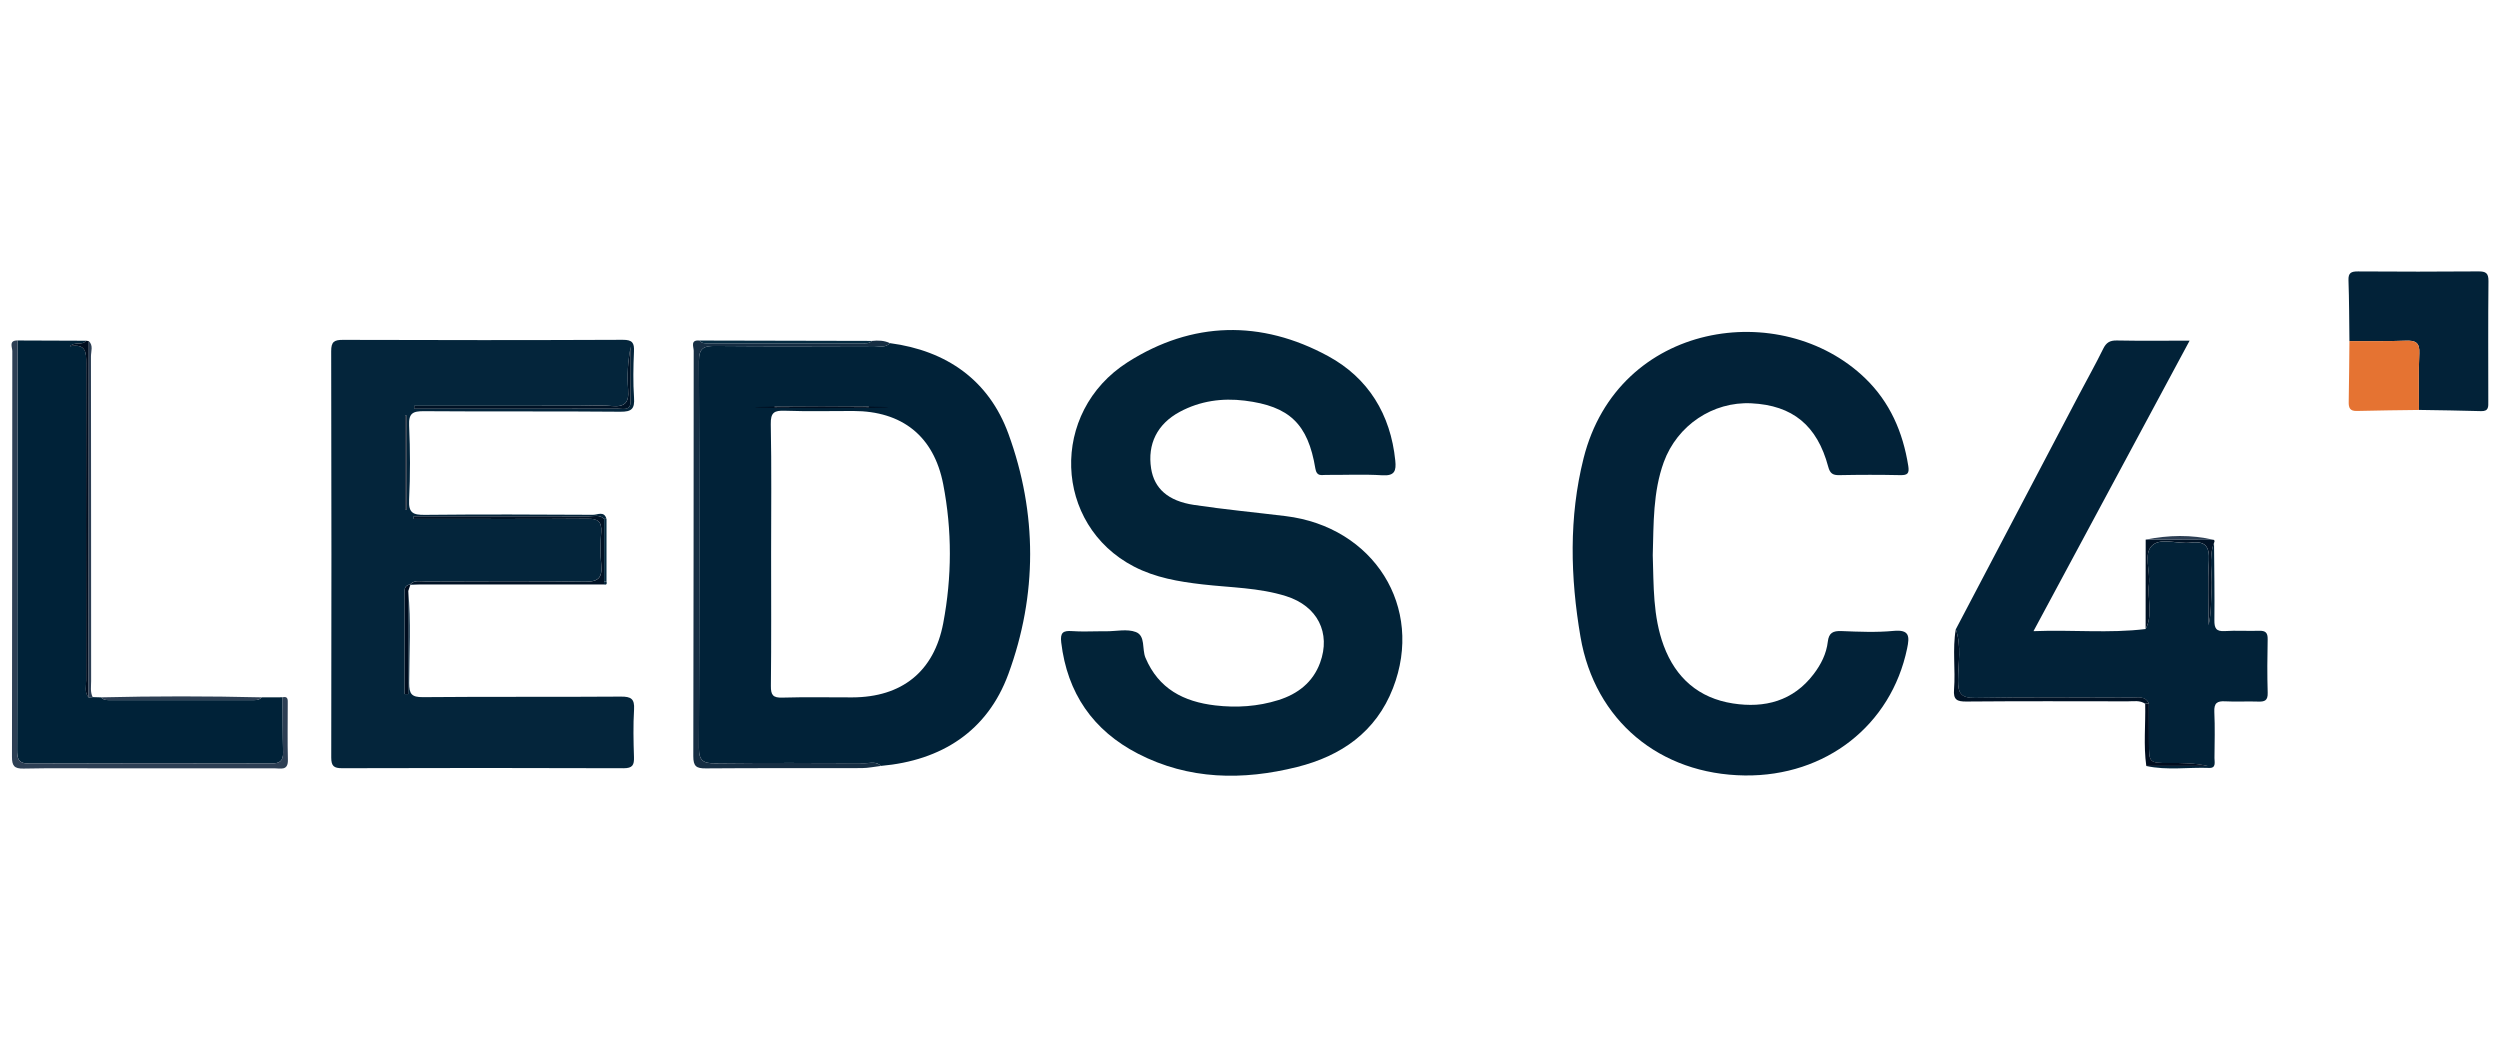
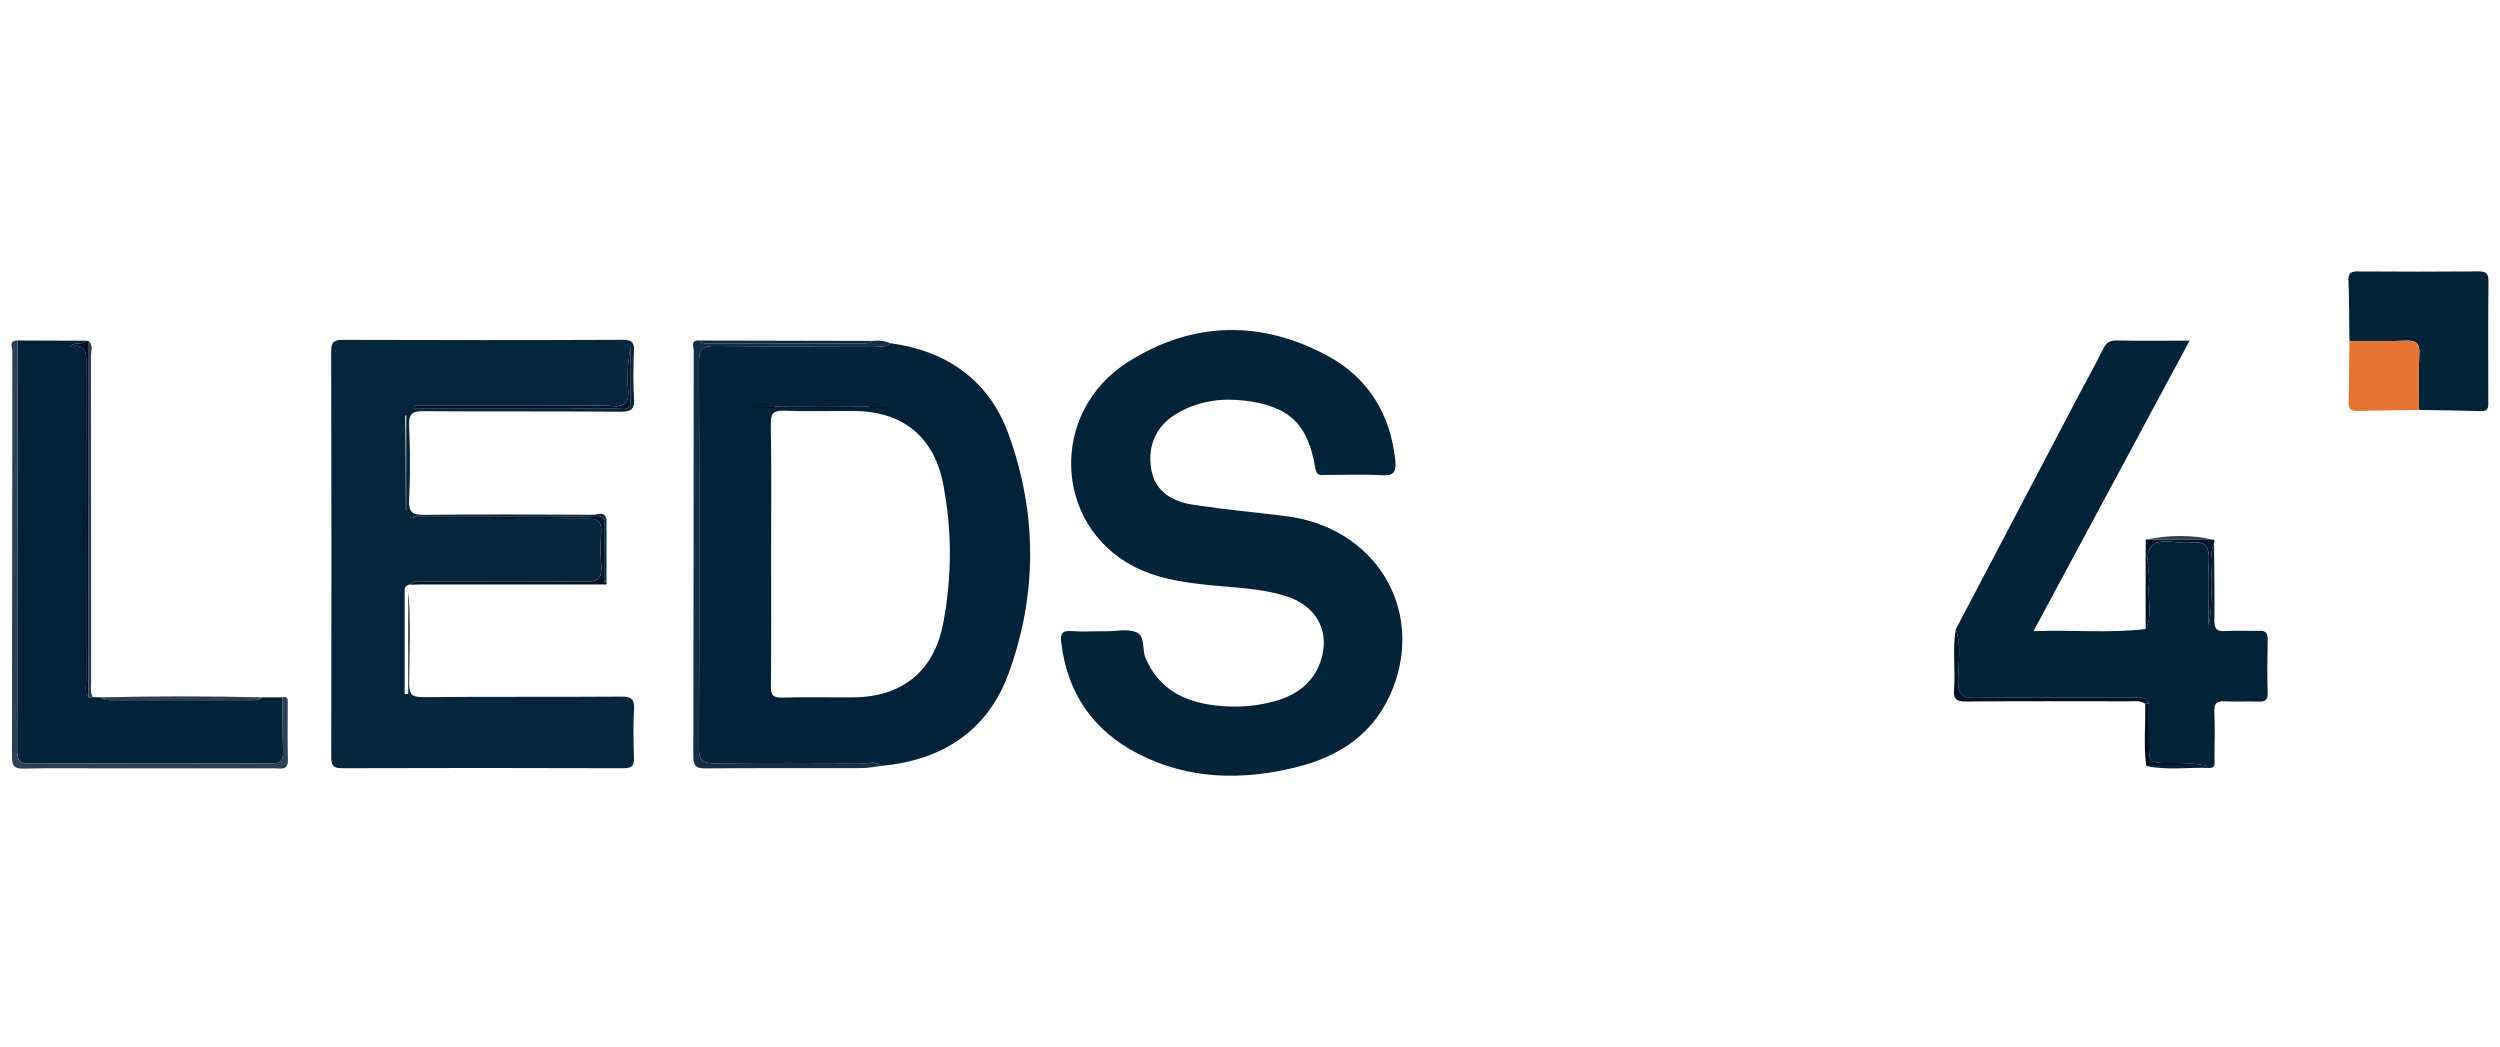
<svg xmlns="http://www.w3.org/2000/svg" id="Capa_1" x="0px" y="0px" viewBox="0 0 869 364" style="enable-background:new 0 0 869 364;" xml:space="preserve">
  <style type="text/css">	.st0{fill:#022338;}	.st1{fill:#012238;}	.st2{fill:#04253B;}	.st3{fill:#022238;}	.st4{fill:#002238;}	.st5{fill:#E57332;}	.st6{fill:#2D3F54;}	.st7{fill:#162E43;}	.st8{fill:#001225;}	.st9{fill:#000D1F;}	.st10{fill:#052C42;}</style>
  <g>
    <path class="st0" d="M382.49,219.43c0.69,0,1.38,0,2.07,0c3.45,0.01,7.24-0.89,10.25,0.26c3.44,1.32,2.08,5.93,3.36,8.96  c4.58,10.83,13.29,15.26,24.24,16.55c7.45,0.87,14.82,0.39,21.98-1.86c6.72-2.11,11.97-6.16,14.47-12.96  c3.81-10.39-0.89-19.71-11.79-23.15c-9.44-2.98-19.37-2.97-29.1-4.1c-8.25-0.95-16.35-2.32-23.82-6.2  c-27.94-14.5-29.49-53.66-2.13-71.06c22.39-14.24,46.36-14.75,69.66-2.07c13.93,7.58,21.7,20.23,23.32,36.31  c0.35,3.48-0.15,5.37-4.48,5.1c-6.52-0.41-13.09-0.08-19.64-0.13c-1.56-0.01-3.19,0.62-3.66-2.2  c-2.56-15.51-8.97-21.69-24.57-23.62c-7.83-0.97-15.5,0.1-22.56,3.89c-7.85,4.22-11.29,11.21-9.96,19.72  c1.09,6.9,5.85,11.28,14.91,12.64c10.55,1.58,21.19,2.59,31.79,3.88c30.74,3.74,48.3,31.68,37.37,59.8  c-5.92,15.25-18.01,23.58-33.3,27.41c-18.89,4.73-37.66,4.51-55.36-4.63c-15.6-8.06-24.56-21.02-26.66-38.65  c-0.41-3.46,0.65-4.17,3.76-3.95C375.93,219.62,379.22,219.43,382.49,219.43z" />
    <path class="st1" d="M309.32,119.27c19.8,2.62,34.44,12.95,41.22,31.56c10.04,27.56,10.07,55.95-0.03,83.46  c-7.29,19.85-23.2,30.07-44.31,31.94c-1.56-1.63-3.57-0.96-5.39-0.96c-17.4-0.05-34.81-0.14-52.21,0.05  c-4.12,0.05-5.67-0.89-5.65-5.37c0.16-44.79,0.16-89.59,0-134.38c-0.02-4.57,1.68-5.35,5.71-5.31c18.44,0.18,36.87,0.09,55.31,0.04  C305.78,120.31,307.81,120.98,309.32,119.27z M268.04,192.43c0,15.33,0.09,30.67-0.08,46c-0.03,3.16,0.72,4.16,3.98,4.06  c8.09-0.24,16.2-0.06,24.29-0.08c17.21-0.04,28.44-8.93,31.64-25.8c3.04-16.04,3.1-32.25-0.01-48.29  c-3.25-16.75-14.29-25.44-31.26-25.46c-7.93-0.01-15.86,0.19-23.78-0.09c-3.68-0.13-4.98,0.58-4.9,4.68  C268.22,162.45,268.04,177.45,268.04,192.43z M302.02,141.79c0-0.14,0-0.29,0-0.43c-10.94,0-21.87,0-32.81,0c0,0.14,0,0.29,0,0.43  C280.15,141.79,291.09,141.79,302.02,141.79z" />
    <path class="st2" d="M141.92,205.42c0.94,10.65,0.34,21.33,0.31,32c-0.01,3.77,0.81,4.95,4.8,4.91c22.93-0.21,45.87-0.02,68.8-0.19  c3.52-0.02,4.79,0.76,4.57,4.46c-0.33,5.5-0.21,11.03-0.03,16.54c0.09,2.76-0.46,3.91-3.63,3.9c-32.59-0.12-65.18-0.11-97.77-0.01  c-2.9,0.01-3.83-0.71-3.83-3.73c0.09-47.07,0.09-94.13-0.02-141.2c-0.01-3.29,1.01-3.97,4.11-3.96  c32.42,0.11,64.83,0.12,97.25-0.02c3.37-0.01,4.03,1.06,3.89,4.1c-0.24,5.33-0.34,10.7,0.02,16.02c0.26,3.84-0.78,4.92-4.75,4.88  c-22.76-0.21-45.52-0.01-68.28-0.19c-3.88-0.03-5.34,0.72-5.15,4.97c0.38,8.6,0.42,17.25-0.01,25.85  c-0.23,4.58,1.41,5.26,5.49,5.22c19.48-0.21,38.97-0.13,58.45-0.02c1.54,0.01,3.85-1.42,4.67,1.39c-0.28,0-0.55,0.01-0.83,0.02  c-1.58-1.58-3.59-0.89-5.41-0.9c-15.86-0.06-31.72-0.03-47.58-0.03c-4.39,0-8.79,0-13.18,0c0,0.31-0.01,0.62-0.01,0.93  c1.69,0,3.38,0,5.07,0c18.45,0,36.89,0.08,55.34-0.07c3.53-0.03,5.03,0.93,4.76,4.64c-0.27,3.77-0.34,7.61,0.01,11.37  c0.41,4.44-0.93,5.96-5.65,5.89c-18.44-0.28-36.89-0.13-55.34-0.09c-1.83,0-3.83-0.62-5.4,0.99c-1.06,0.28-1.93,0.76-1.93,2.03  c-0.01,12.04,0,24.09,0,36.13c0.41,0,0.83,0,1.24,0C141.92,229.32,141.92,217.37,141.92,205.42z M143.99,141.06  c-0.01,0.33-0.02,0.67-0.04,1c5.3,0,10.61,0,15.91,0c18.24,0,36.47,0.02,54.71-0.04c1.83-0.01,4.58,0.96,4.63-2.42  c0.1-6.34,0.03-12.69,0.03-19.04c-0.98,4.97-1.3,9.95-0.89,14.87c0.39,4.67-1.3,6.11-5.81,5.69c-3.92-0.37-7.91-0.08-11.86-0.08  C181.77,141.06,162.88,141.06,143.99,141.06z M141.32,144.43c-0.15-0.01-0.31-0.02-0.46-0.03c0,10.94,0,21.89,0,32.83  c0.15,0,0.31,0,0.46,0C141.32,166.3,141.32,155.36,141.32,144.43z" />
-     <path class="st3" d="M574.5,193c0.34,10.44,0.01,21.19,3.8,31.42c4.18,11.27,12.22,18.26,24.07,20.1  c11.04,1.71,20.93-0.81,28.07-10.22c2.53-3.32,4.42-7.05,4.9-11.22c0.36-3.14,1.83-3.83,4.77-3.72c6.02,0.24,12.1,0.51,18.08-0.06  c5.61-0.53,5.6,1.92,4.72,6.12c-5.55,26.67-28.24,44.47-56.41,44.13c-29.57-0.36-52.14-19.08-57.12-48.16  c-3.54-20.69-4.07-41.62,1.07-62.09c12-47.77,68.85-55.82,97.88-27.82c8.62,8.32,13.12,18.73,14.98,30.45  c0.41,2.58-0.17,3.28-2.76,3.23c-7.06-0.15-14.13-0.14-21.2,0c-2.29,0.05-3.25-0.62-3.86-2.92c-3.84-14.38-12.4-21.35-26.72-22.05  c-13.35-0.66-25.76,7.64-30.44,20.44C574.56,171.04,574.81,181.95,574.5,193z" />
    <path class="st3" d="M769.6,188.65c0.06,8.96,0.23,17.92,0.12,26.88c-0.03,2.82,0.57,4.03,3.65,3.83c3.95-0.26,7.93,0.03,11.89-0.1  c2.21-0.07,3.03,0.65,2.98,2.94c-0.13,6.2-0.18,12.42,0.01,18.62c0.08,2.71-1.06,3.14-3.36,3.05c-3.79-0.14-7.59,0.12-11.38-0.09  c-2.83-0.16-3.95,0.6-3.81,3.66c0.25,5.33,0.1,10.69,0.05,16.03c-0.01,1.41,0.65,3.55-1.81,3.46c-7.3-0.28-14.64,0.92-21.89-0.67  c7.11,0,14.21,0,21.32,0c-4.45-1.03-8.89-1.03-13.33-1.03c-7.06,0-7.06,0-7.06-7.31c0-4.46-0.01-8.92-0.02-13.37  c-1.23-2.69-3.68-2.06-5.83-2.06c-18.19-0.03-36.38-0.2-54.56,0.11c-4.94,0.08-5.97-1.58-5.94-6.13c0.04-5.9,1.22-11.91-0.79-17.73  c14.27-27.18,28.55-54.36,42.83-81.54c2.79-5.32,5.75-10.55,8.39-15.94c1.06-2.17,2.31-2.95,4.73-2.91  c8.09,0.16,16.18,0.06,25.32,0.06c-18.13,33.73-35.98,66.94-54.27,100.98c13.64-0.54,26.31,0.81,38.97-0.74  c2.65-5.03,0.57-10.41,1.16-15.59c0.52-4.56-1.99-10.46,1.09-13.41c3.04-2.91,8.9-0.44,13.47-1.01c5.03-0.63,6.55,1.3,6.27,6.27  c-0.41,7.45-0.11,14.95-0.11,22.42c1.01-4.31,0.83-8.6,1.06-12.87C769.04,199.17,767.66,193.81,769.6,188.65z" />
    <path class="st4" d="M6.14,118.35c7.93,0.03,15.86,0.06,23.79,0.09c-1.32,1.79-3.69,0.13-5.65,1.93c5.69-1.03,5.72,2.16,5.71,6  c-0.09,36.7-0.07,73.41-0.02,110.11c0,2-0.69,4.16,0.84,5.97c0.48-0.04,0.95-0.09,1.43-0.13c0.95,0.03,1.9,0.05,2.86,0.08  c1.07,1.16,2.48,0.96,3.83,0.96c16.08,0.01,32.15,0.01,48.23,0c1.35,0,2.77,0.2,3.84-0.96c2.4-0.01,4.81-0.01,7.21-0.02  c0.05,6.38,0.02,12.76,0.19,19.13c0.08,2.96-1.17,3.88-4,3.87c-28.11-0.06-56.22-0.09-84.33,0.03c-3.77,0.02-4.13-1.84-4.11-4.82  c0.08-13.45,0.02-26.9,0.04-40.35C6.03,186.28,6.09,152.31,6.14,118.35z" />
    <path class="st3" d="M816.66,118.57c-0.09-7.04-0.08-14.09-0.33-21.13c-0.1-2.65,0.97-3.1,3.31-3.09  c13.94,0.09,27.88,0.11,41.81-0.01c2.61-0.02,3.57,0.56,3.54,3.38c-0.14,13.93-0.07,27.87-0.06,41.81c0,1.78,0.22,3.47-2.5,3.38  c-7.2-0.23-14.41-0.29-21.61-0.42c0.02-6.53-0.2-13.07,0.14-19.58c0.2-3.84-1.3-4.62-4.73-4.49  C829.72,118.67,823.18,118.54,816.66,118.57z" />
    <path class="st5" d="M816.66,118.57c6.53-0.03,13.06,0.1,19.58-0.14c3.43-0.13,4.93,0.65,4.73,4.49  c-0.34,6.51-0.12,13.05-0.14,19.58c-7.2,0.1-14.41,0.16-21.61,0.35c-2.38,0.06-2.86-1.09-2.81-3.16  C816.55,132.65,816.58,125.61,816.66,118.57z" />
    <path class="st6" d="M6.14,118.35c-0.05,33.96-0.11,67.93-0.15,101.89c-0.02,13.45,0.04,26.9-0.04,40.35  c-0.02,2.98,0.34,4.84,4.11,4.82c28.11-0.12,56.22-0.09,84.33-0.03c2.83,0.01,4.08-0.92,4-3.87c-0.17-6.37-0.14-12.75-0.19-19.13  c2-0.48,1.82,0.93,1.82,2.13c0.01,6.54-0.12,13.09,0.05,19.63c0.09,3.84-2.53,2.93-4.59,2.93c-19.29,0.03-38.57,0.01-57.86,0.01  c-9.82,0-19.63-0.13-29.44,0.08c-3.25,0.07-4.03-1-4.02-4.12c0.09-47,0.05-94,0.12-141.01C4.27,120.72,2.96,118.26,6.14,118.35z" />
    <path class="st7" d="M309.32,119.27c-1.51,1.71-3.54,1.04-5.35,1.04c-18.44,0.05-36.88,0.13-55.31-0.04  c-4.04-0.04-5.73,0.73-5.71,5.31c0.17,44.79,0.16,89.59,0,134.38c-0.02,4.48,1.53,5.42,5.65,5.37c17.4-0.2,34.81-0.1,52.21-0.05  c1.82,0.01,3.83-0.67,5.39,0.96c-2.21,0.26-4.42,0.74-6.63,0.75c-18.07,0.06-36.15-0.05-54.22,0.1c-3.3,0.03-4.37-0.7-4.36-4.24  c0.13-46.98,0.08-93.96,0.14-140.94c0-1.32-1.27-3.83,1.98-3.54c0.88,1.1,2.12,0.98,3.32,0.98c17.75,0,35.51,0,53.26,0  c1.2,0,2.44,0.13,3.39-0.85C305.21,118.28,307.33,118.32,309.32,119.27z" />
    <path class="st8" d="M679.84,218.71c2.01,5.82,0.83,11.84,0.79,17.73c-0.03,4.55,1,6.21,5.94,6.13  c18.18-0.31,36.37-0.13,54.56-0.11c2.15,0,4.6-0.63,5.83,2.06c-0.43,0.03-0.86,0.07-1.29,0.1c-1.86-1.27-3.97-0.84-6-0.84  c-18.72-0.02-37.44-0.09-56.16,0.07c-3.25,0.03-4.58-0.61-4.29-4.16C679.78,232.72,678.61,225.68,679.84,218.71z" />
    <path class="st8" d="M142.61,203.11c1.56-1.6,3.57-0.98,5.4-0.99c18.45-0.04,36.9-0.19,55.34,0.09c4.72,0.07,6.06-1.44,5.65-5.89  c-0.35-3.76-0.29-7.59-0.01-11.37c0.27-3.71-1.22-4.67-4.76-4.64c-18.45,0.14-36.89,0.07-55.34,0.07c-1.69,0-3.38,0-5.07,0  c0-0.31,0.01-0.62,0.01-0.93c4.4,0,8.79,0,13.18,0c15.86,0,31.72-0.02,47.58,0.03c1.82,0.01,3.82-0.68,5.41,0.9  c-0.01,7.24-0.01,14.47-0.02,21.71c-0.01,0.35-0.02,0.7-0.03,1.06c-21.36,0-42.71,0.01-64.07,0.01c-1.06,0.01-2.12,0.01-3.17,0.02  L142.61,203.11z" />
    <path class="st9" d="M30.79,242.45c-1.53-1.81-0.84-3.97-0.84-5.97c-0.04-36.7-0.07-73.41,0.02-110.11c0.01-3.84-0.02-7.03-5.71-6  c1.96-1.8,4.33-0.14,5.65-1.93c0.32,0.04,0.63,0.08,0.95,0.12C30.85,159.86,30.82,201.15,30.79,242.45z" />
    <path class="st6" d="M30.79,242.45c0.03-41.3,0.05-82.59,0.08-123.89c1.65,1.57,0.74,3.57,0.75,5.33  c0.06,37.62,0.04,75.24,0.06,112.85c0,1.87-0.36,3.79,0.54,5.58C31.75,242.36,31.27,242.41,30.79,242.45z" />
    <path class="st6" d="M90.98,242.4c-1.07,1.16-2.48,0.96-3.84,0.96c-16.08,0.01-32.15,0.01-48.23,0c-1.35,0-2.77,0.2-3.83-0.96  C53.72,241.95,72.35,241.95,90.98,242.4z" />
    <path class="st8" d="M769.6,188.65c-1.94,5.17-0.55,10.52-0.84,15.78c-0.24,4.27-0.05,8.57-1.06,12.87c0-7.48-0.3-14.97,0.11-22.42  c0.27-4.97-1.24-6.9-6.27-6.27c-4.57,0.58-10.43-1.89-13.47,1.01c-3.08,2.95-0.56,8.84-1.09,13.41c-0.6,5.19,1.49,10.57-1.16,15.59  c0.01-10.35,0.01-20.7,0.02-31.05c7.92,0.03,15.84,0.06,23.76,0.1C769.81,187.99,769.81,188.32,769.6,188.65z" />
    <path class="st10" d="M303.07,118.5c-0.95,0.98-2.19,0.85-3.39,0.85c-17.75,0-35.51,0-53.26,0c-1.2,0-2.44,0.12-3.32-0.98  C263.09,118.42,283.08,118.46,303.07,118.5z" />
    <path class="st9" d="M745.67,244.63c0.43-0.03,0.86-0.07,1.29-0.1c0.01,4.46,0.02,8.92,0.02,13.37c0,7.3,0,7.3,7.06,7.31  c4.44,0,8.88,0,13.33,1.03c-7.11,0-14.21,0-21.32,0C745.05,259.05,745.83,251.83,745.67,244.63z" />
-     <path class="st9" d="M141.92,205.42c0,11.95,0,23.9,0,35.85c-0.41,0-0.83,0-1.24,0c0-12.04,0-24.09,0-36.13  c0-1.27,0.87-1.74,1.93-2.03c0,0,0.1,0.07,0.1,0.07c0,0-0.09,0.18-0.09,0.18C142.39,204.05,142.16,204.73,141.92,205.42z" />
    <path class="st6" d="M769.59,187.67c-7.92-0.03-15.84-0.06-23.76-0.1C753.76,185.98,761.68,185.78,769.59,187.67z" />
    <path class="st10" d="M209.98,202.1c0.01-7.24,0.01-14.47,0.02-21.71c0.28-0.01,0.55-0.02,0.83-0.02c0,7.25,0,14.49-0.01,21.74  C210.54,202.11,210.26,202.1,209.98,202.1z" />
    <path class="st2" d="M142.62,203.36c0,0,0.09-0.18,0.09-0.18c1.06-0.01,2.11-0.01,3.17-0.02  C144.8,203.23,143.71,203.3,142.62,203.36z" />
    <path class="st2" d="M209.98,202.1c0.28,0.01,0.56,0.01,0.84,0.01c0.15,0.71,0.15,1.31-0.87,1.04  C209.96,202.8,209.97,202.45,209.98,202.1z" />
    <ellipse class="st9" cx="285.62" cy="141.57" rx="23.2" ry="0.3" />
    <path class="st8" d="M143.99,141.06c18.89,0,37.79,0,56.68,0c3.96,0,7.94-0.29,11.86,0.08c4.51,0.42,6.2-1.02,5.81-5.69  c-0.41-4.92-0.09-9.91,0.89-14.87c0,6.35,0.07,12.69-0.03,19.04c-0.05,3.37-2.8,2.41-4.63,2.42c-18.23,0.06-36.47,0.04-54.71,0.04  c-5.3,0-10.61,0-15.91,0C143.96,141.73,143.97,141.39,143.99,141.06z" />
-     <path class="st9" d="M141.32,144.43c0,10.93,0,21.87,0,32.8c-0.15,0-0.31,0-0.46,0c0-10.94,0-21.89,0-32.83  C141.01,144.41,141.17,144.42,141.32,144.43z" />
+     <path class="st9" d="M141.32,144.43c0,10.93,0,21.87,0,32.8c-0.15,0-0.31,0-0.46,0C141.01,144.41,141.17,144.42,141.32,144.43z" />
  </g>
</svg>